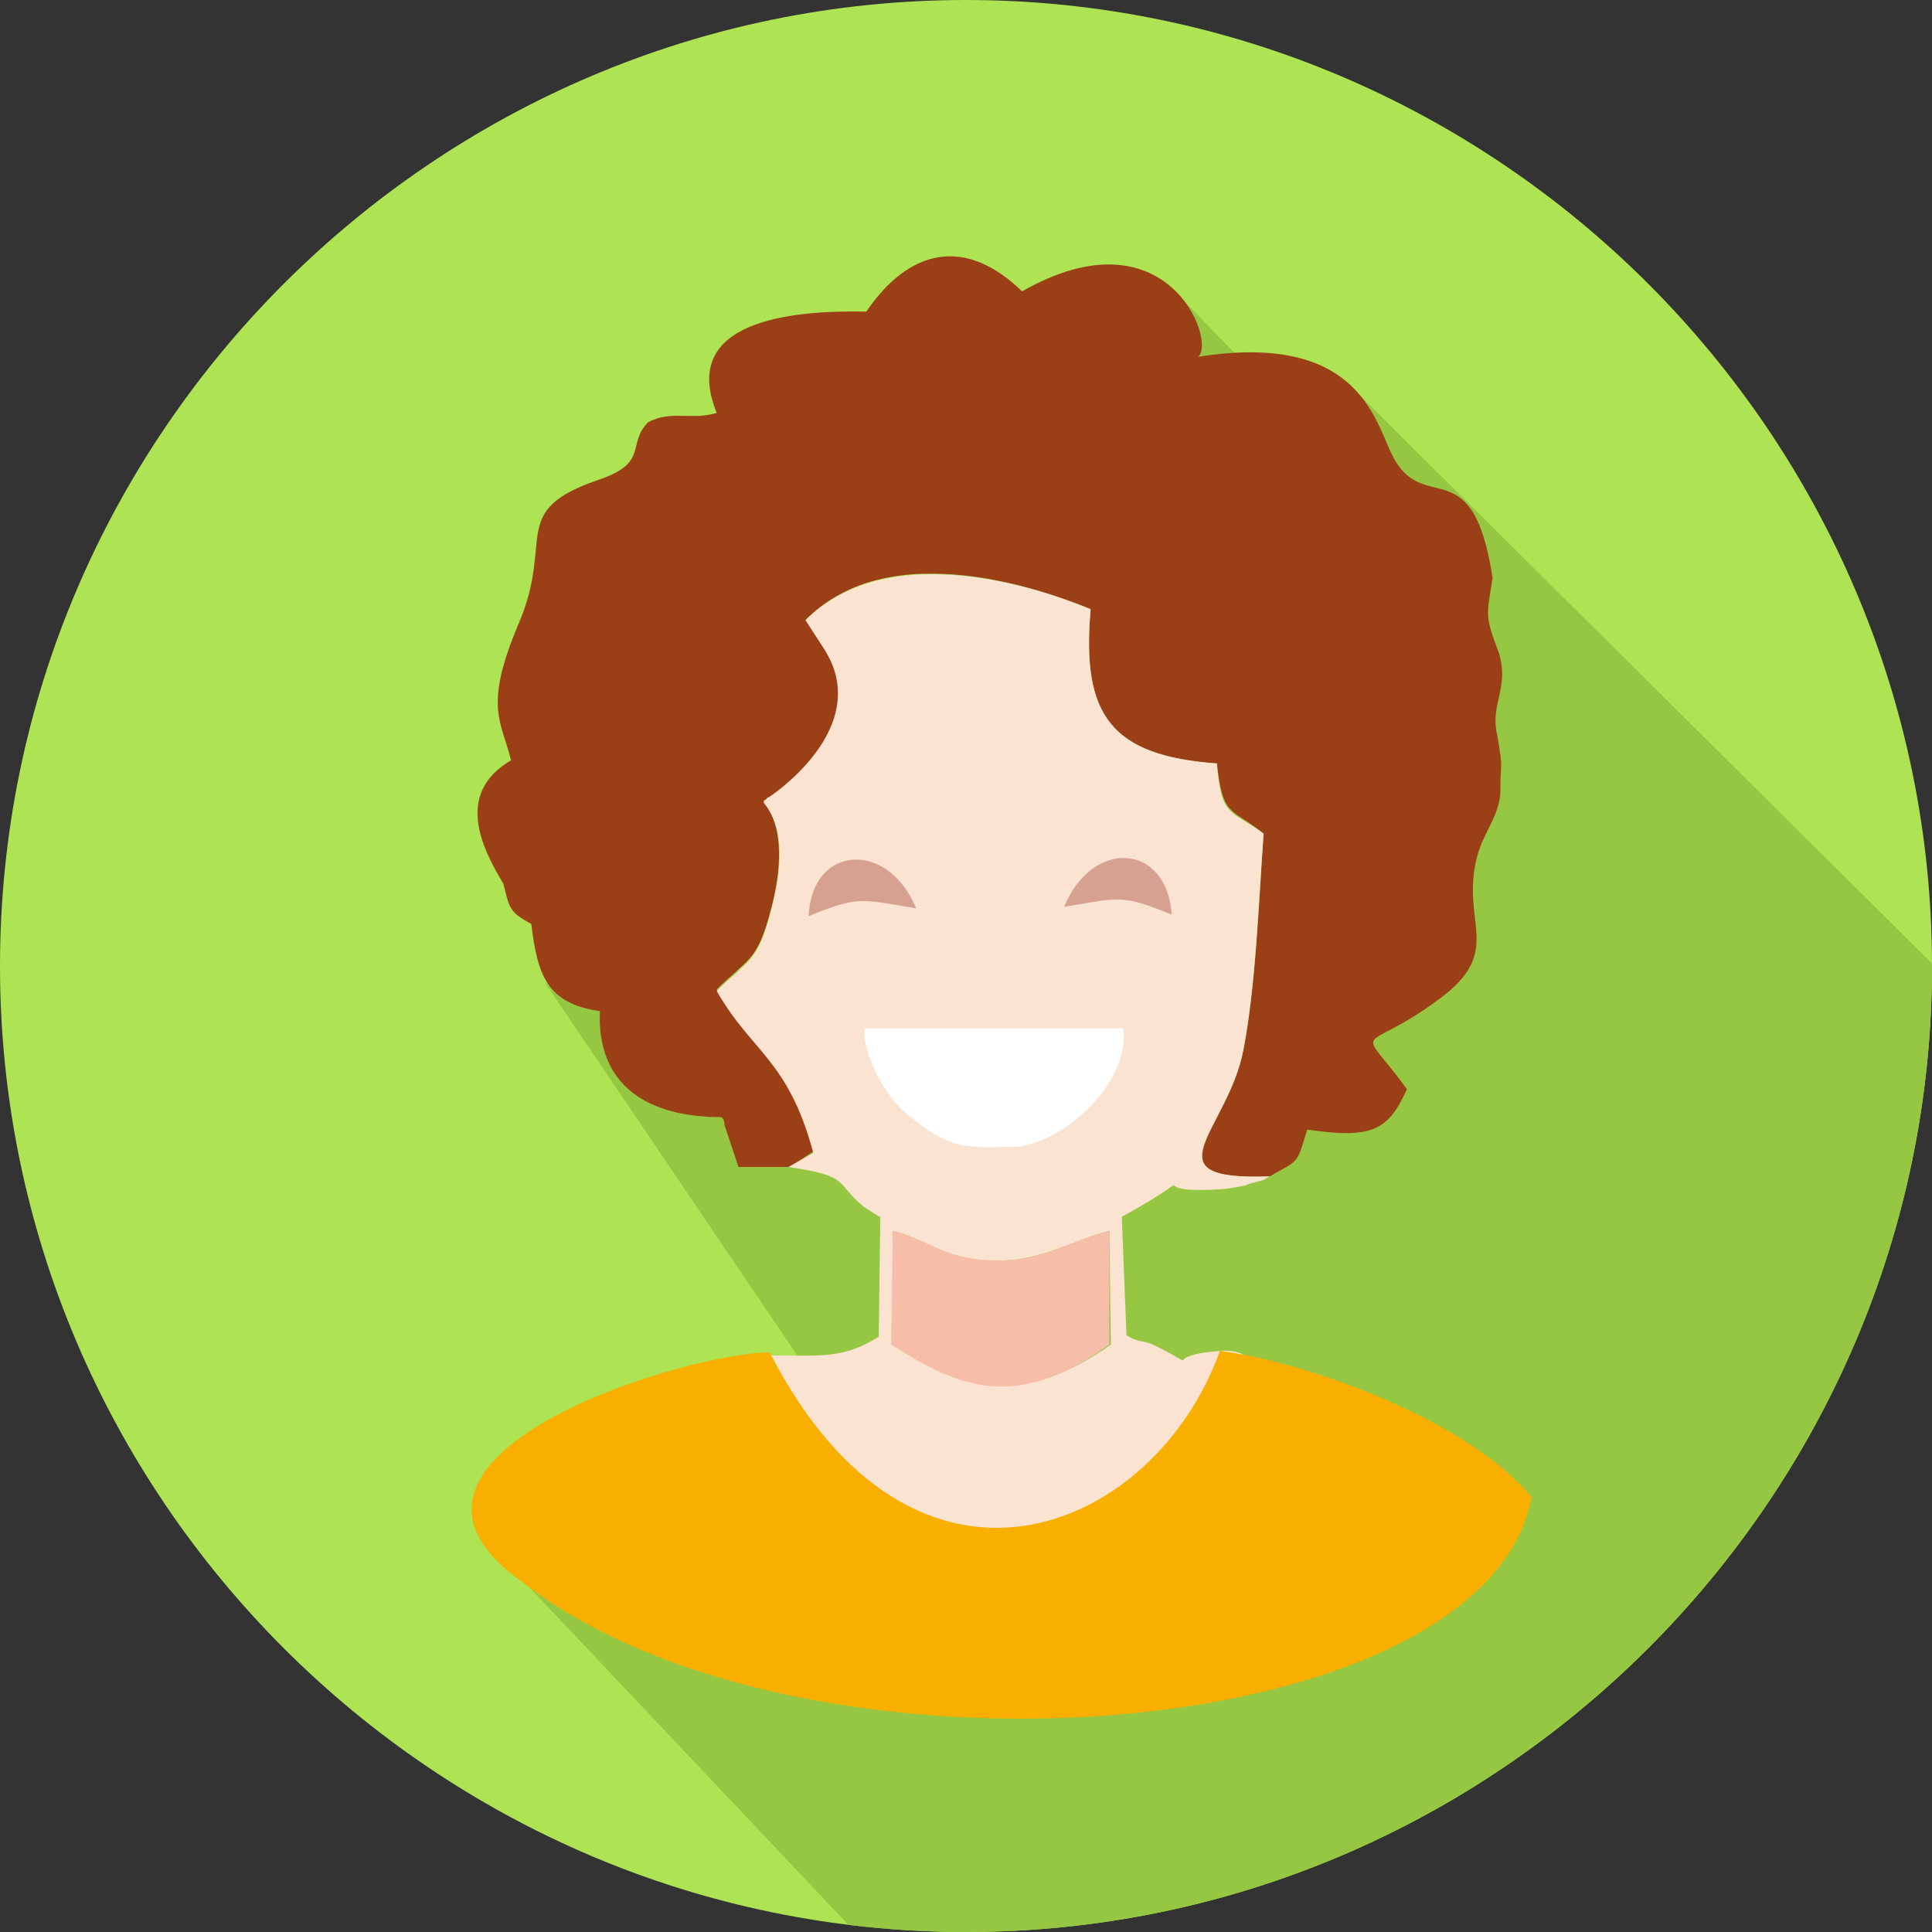
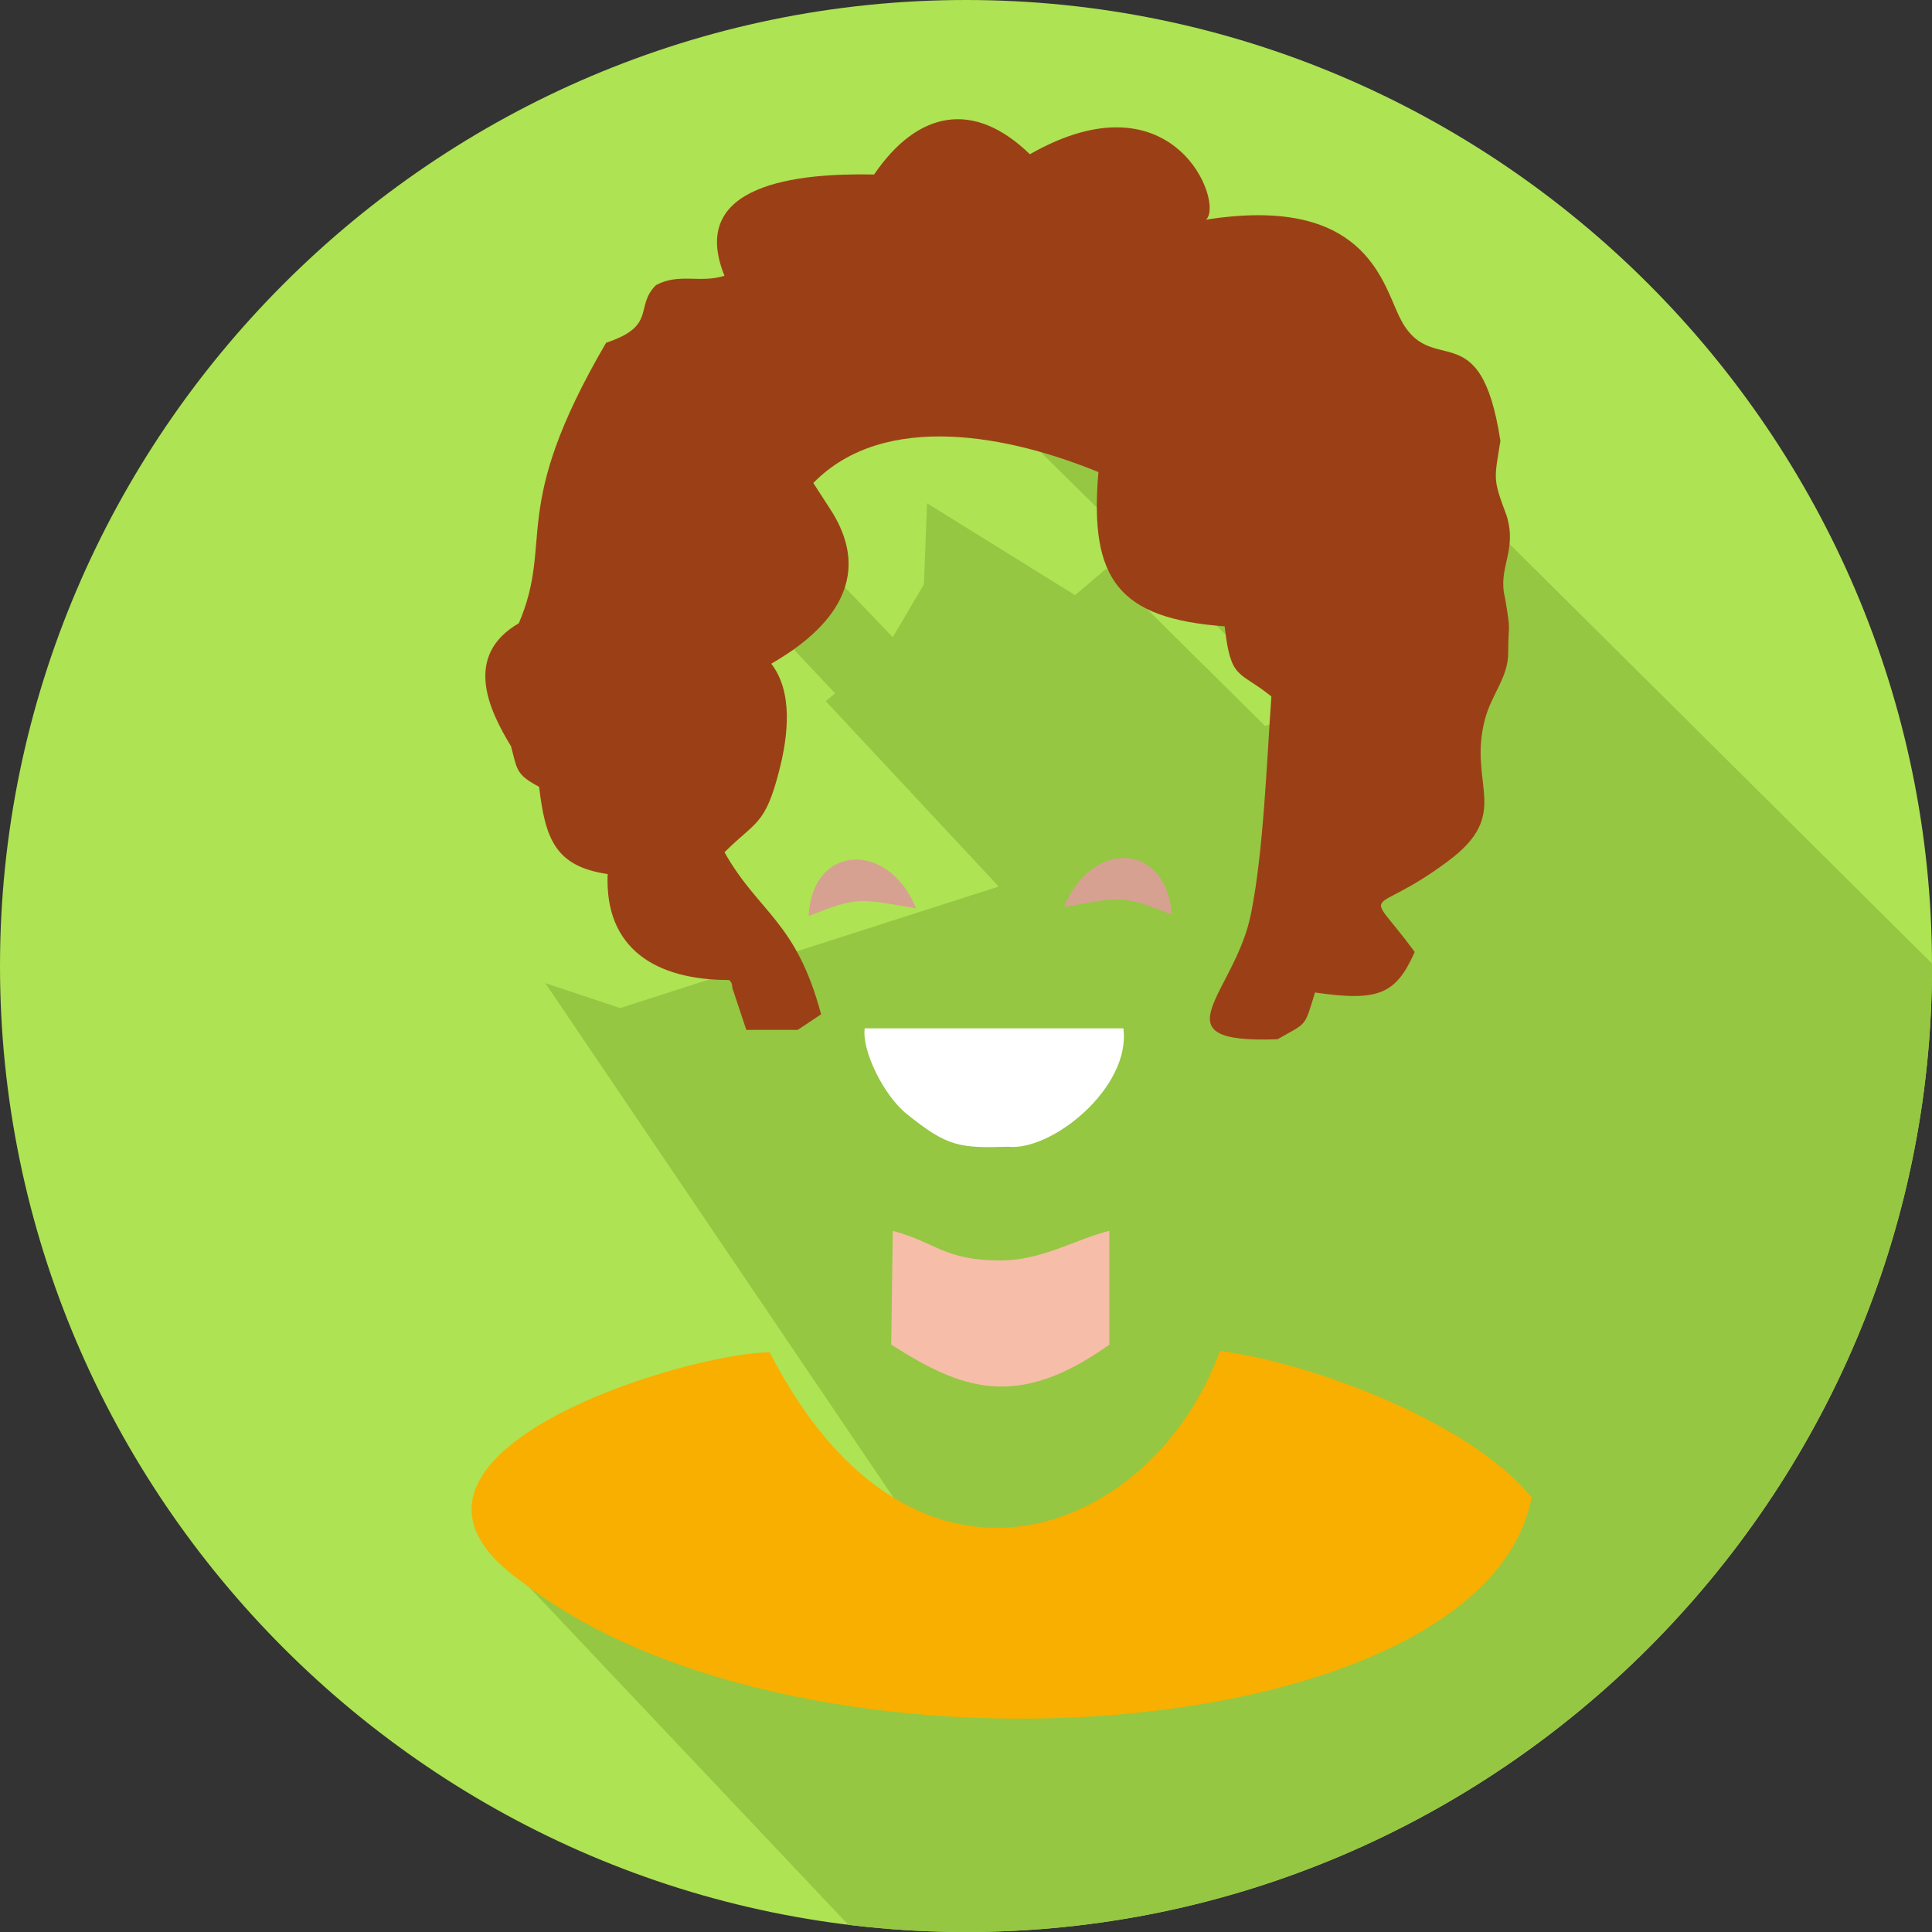
<svg xmlns="http://www.w3.org/2000/svg" xmlns:xlink="http://www.w3.org/1999/xlink" version="1.1" id="Layer_1" x="0px" y="0px" viewBox="0 0 124 124" style="enable-background:new 0 0 124 124;" xml:space="preserve">
  <rect x="0" y="0" width="124" height="124" fill="#333333" stroke="none" />
  <style type="text/css">
	.st0{fill:#AEE353;}
	.st1{clip-path:url(#SVGID_2_);}
	.st2{fill:#95C742;}
	.st3{fill:#9B4016;}
	.st4{fill:#FBE3D2;}
	.st5{fill:#F8AF00;}
	.st6{fill:#F6BDA9;}
	.st7{fill:#D7A191;}
	.st8{fill:#FFFFFF;}
</style>
  <g id="XMLID_2_">
    <path id="XMLID_17_" class="st0" d="M62,0L62,0c34.1,0,62,27.9,62,62l0,0c0,34.1-27.9,62-62,62l0,0C27.9,124,0,96.1,0,62l0,0   C0,27.9,27.9,0,62,0z" />
    <g id="XMLID_12_">
      <g id="XMLID_13_">
        <g>
          <g>
            <defs>
              <path id="SVGID_1_" d="M62,0L62,0c34.1,0,62,27.9,62,62l0,0c0,34.1-27.9,62-62,62l0,0C27.9,124,0,96.1,0,62l0,0        C0,27.9,27.9,0,62,0z" />
            </defs>
            <clipPath id="SVGID_2_">
              <use xlink:href="#SVGID_1_" style="overflow:visible;" />
            </clipPath>
            <g id="XMLID_14_" class="st1">
              <path id="XMLID_15_" class="st2" d="M30.5,98.2l67.2,71.1l22.9-20.1c10-8.8,18.4-12.3,24.3-24.3l14-28.4L86.5,24.6l-0.7,4.8        L75,18.3L71.4,26l-6.8-6.3L61,23.3l22.7,22.4l-2.5,0.9L71,36.5l-2,1.7l-9.5-5.9l-0.2,5.2l-2,3.4l-6.9-7.2l-3.3,3.9l6.5,6.9        L53,45l11.1,11.9l-24.3,7.8L35,63.1l22.4,33.1L30.5,98.2z" />
            </g>
          </g>
        </g>
      </g>
    </g>
-     <path id="XMLID_11_" class="st3" d="M33.3,40c-2.3,5.4-1.1,6.3-0.5,8.8c-3.6,2.1-1.9,5.6-0.5,7.9c0.4,1.5,0.3,1.8,1.8,2.6   c0.4,3.3,1,5.1,4.4,5.6c-0.2,4.8,3.1,6.8,7.8,6.8c0.1,0.1,0.2,0.2,0.2,0.5l0.9,2.7h3.3l1.5-1c-1.6-6-4-6.5-6.2-10.4   c2-2,2.6-1.7,3.5-5.2c0.6-2.3,0.9-5.1-0.5-6.9c2.6-1.5,7.1-4.8,3.8-9.9l-1.1-1.7c4.6-4.7,12.7-3,18.3-0.7c-0.6,6.9,1.3,9.4,8.1,9.9   c0.4,3.5,0.9,2.8,3,4.5c-0.3,4.2-0.5,9.9-1.3,13.9c-1,5.2-6.3,8.4,1.7,8.1c1.9-1.1,1.7-0.7,2.4-3c4.1,0.6,5.2,0.1,6.4-2.6   c-3.3-4.5-3-2,2.1-5.8c4.2-3.1,1.3-4.9,2.4-9.1c0.4-1.6,1.5-2.7,1.5-4.3c0-2.1,0.2-1.1-0.2-3.5c-0.5-2,0.8-3,0.1-5.3   c-0.9-2.4-0.8-2.3-0.4-4.8c-1.3-8.5-4.5-3.8-6.5-8c-1.1-2.3-2.3-7.8-12.4-6.2c1.2-1-2-9.5-11.3-4.2c-3.6-3.5-7.2-2.8-10,1.3   c-4.9-0.1-12,0.6-9.6,6.5c-1.6,0.5-2.9-0.2-4.4,0.6c-1.4,1.4,0.1,2.6-3.2,3.7C32.6,32.8,35.6,34.6,33.3,40z" />
-     <path id="XMLID_8_" class="st4" d="M57.3,79c2.7,0.7,3.3,2,6.9,1.9c2.7,0,4.9-1.4,7-1.9l0.1,7.3c-6,4.2-9.6,2.7-14,0L57.3,79   L57.3,79z M50.6,74.9c4.1,0.6,2.9,1,4.9,2.6c0.2,0.1,0.9,0.6,1,0.6l-0.1,7.7c-2.3,1.4-3.5,1.2-6.9,1.2s-5,0.6-7.1,2.7   c3.2-0.4,4.3-1.6,7.7-1.5l1.9,3.6c-8.4,21.7,4,2.8,6.7,5.5c2,1.6,9.4,2,11.6-0.1c1.2-1.6,1.5-1,2.7-2.3l2.7-2   c0.7-1.4,0.9-2.6,2.2-3.4l3,2.2c0.6-2.1,0.3-5.2-2.5-5c-4.2,0.3-1,1.3-4-0.2c-1.1-0.6-1.1-0.2-2.1-0.8L72,78.1   c6.3-3.5,0.4-1.3,6.7-1.8c0,0,1.4-0.2,1.4-0.3c1.5-0.4,0.8-0.2,1.4-0.5c-8,0.3-2.7-2.9-1.7-8.1c0.8-4.1,1-9.8,1.3-13.9   c-2.2-1.6-2.7-1-3-4.5c-6.8-0.5-8.7-3.1-8.1-9.9c-5.6-2.3-13.7-3.9-18.3,0.7l1.1,1.7c3.5,5.2-3.5,9.7-3.5,9.7   c0-0.1-0.2,0.2-0.3,0.3c1.5,1.8,1.1,4.6,0.5,6.9c-0.9,3.5-1.5,3.2-3.5,5.2c2.2,3.9,4.6,4.4,6.2,10.4L50.6,74.9z" />
+     <path id="XMLID_11_" class="st3" d="M33.3,40c-3.6,2.1-1.9,5.6-0.5,7.9c0.4,1.5,0.3,1.8,1.8,2.6   c0.4,3.3,1,5.1,4.4,5.6c-0.2,4.8,3.1,6.8,7.8,6.8c0.1,0.1,0.2,0.2,0.2,0.5l0.9,2.7h3.3l1.5-1c-1.6-6-4-6.5-6.2-10.4   c2-2,2.6-1.7,3.5-5.2c0.6-2.3,0.9-5.1-0.5-6.9c2.6-1.5,7.1-4.8,3.8-9.9l-1.1-1.7c4.6-4.7,12.7-3,18.3-0.7c-0.6,6.9,1.3,9.4,8.1,9.9   c0.4,3.5,0.9,2.8,3,4.5c-0.3,4.2-0.5,9.9-1.3,13.9c-1,5.2-6.3,8.4,1.7,8.1c1.9-1.1,1.7-0.7,2.4-3c4.1,0.6,5.2,0.1,6.4-2.6   c-3.3-4.5-3-2,2.1-5.8c4.2-3.1,1.3-4.9,2.4-9.1c0.4-1.6,1.5-2.7,1.5-4.3c0-2.1,0.2-1.1-0.2-3.5c-0.5-2,0.8-3,0.1-5.3   c-0.9-2.4-0.8-2.3-0.4-4.8c-1.3-8.5-4.5-3.8-6.5-8c-1.1-2.3-2.3-7.8-12.4-6.2c1.2-1-2-9.5-11.3-4.2c-3.6-3.5-7.2-2.8-10,1.3   c-4.9-0.1-12,0.6-9.6,6.5c-1.6,0.5-2.9-0.2-4.4,0.6c-1.4,1.4,0.1,2.6-3.2,3.7C32.6,32.8,35.6,34.6,33.3,40z" />
    <path id="XMLID_7_" class="st5" d="M98.3,96.1c-3.9-4.8-14-8.6-20-9.4c-4.2,11.7-19.6,18.2-28.9,0.1c-5.4,0-27.4,6.7-15.8,14.8   C51.6,115.5,95.3,112.1,98.3,96.1z" />
    <path id="XMLID_6_" class="st6" d="M57.2,86.3c4.4,2.8,8,4.3,14,0V79c-2.1,0.5-4.3,1.9-7,1.9c-3.6,0-4.2-1.2-6.9-1.9L57.2,86.3z" />
    <path id="XMLID_5_" class="st7" d="M51.9,58.8c3.2-1.3,3.3-1.1,6.9-0.5C57,53.9,52.1,54.2,51.9,58.8z" />
    <path id="XMLID_4_" class="st8" d="M64.7,73.6c2.8,0.3,7.9-3.8,7.4-7.6h-8.3h-8.3c-0.2,1.4,1.2,4.3,2.7,5.5   C60.8,73.6,61.6,73.7,64.7,73.6z" />
    <path id="XMLID_3_" class="st7" d="M75.2,58.7c-3.2-1.3-3.3-1.1-6.9-0.5C70.1,53.8,74.9,54.1,75.2,58.7z" />
  </g>
</svg>